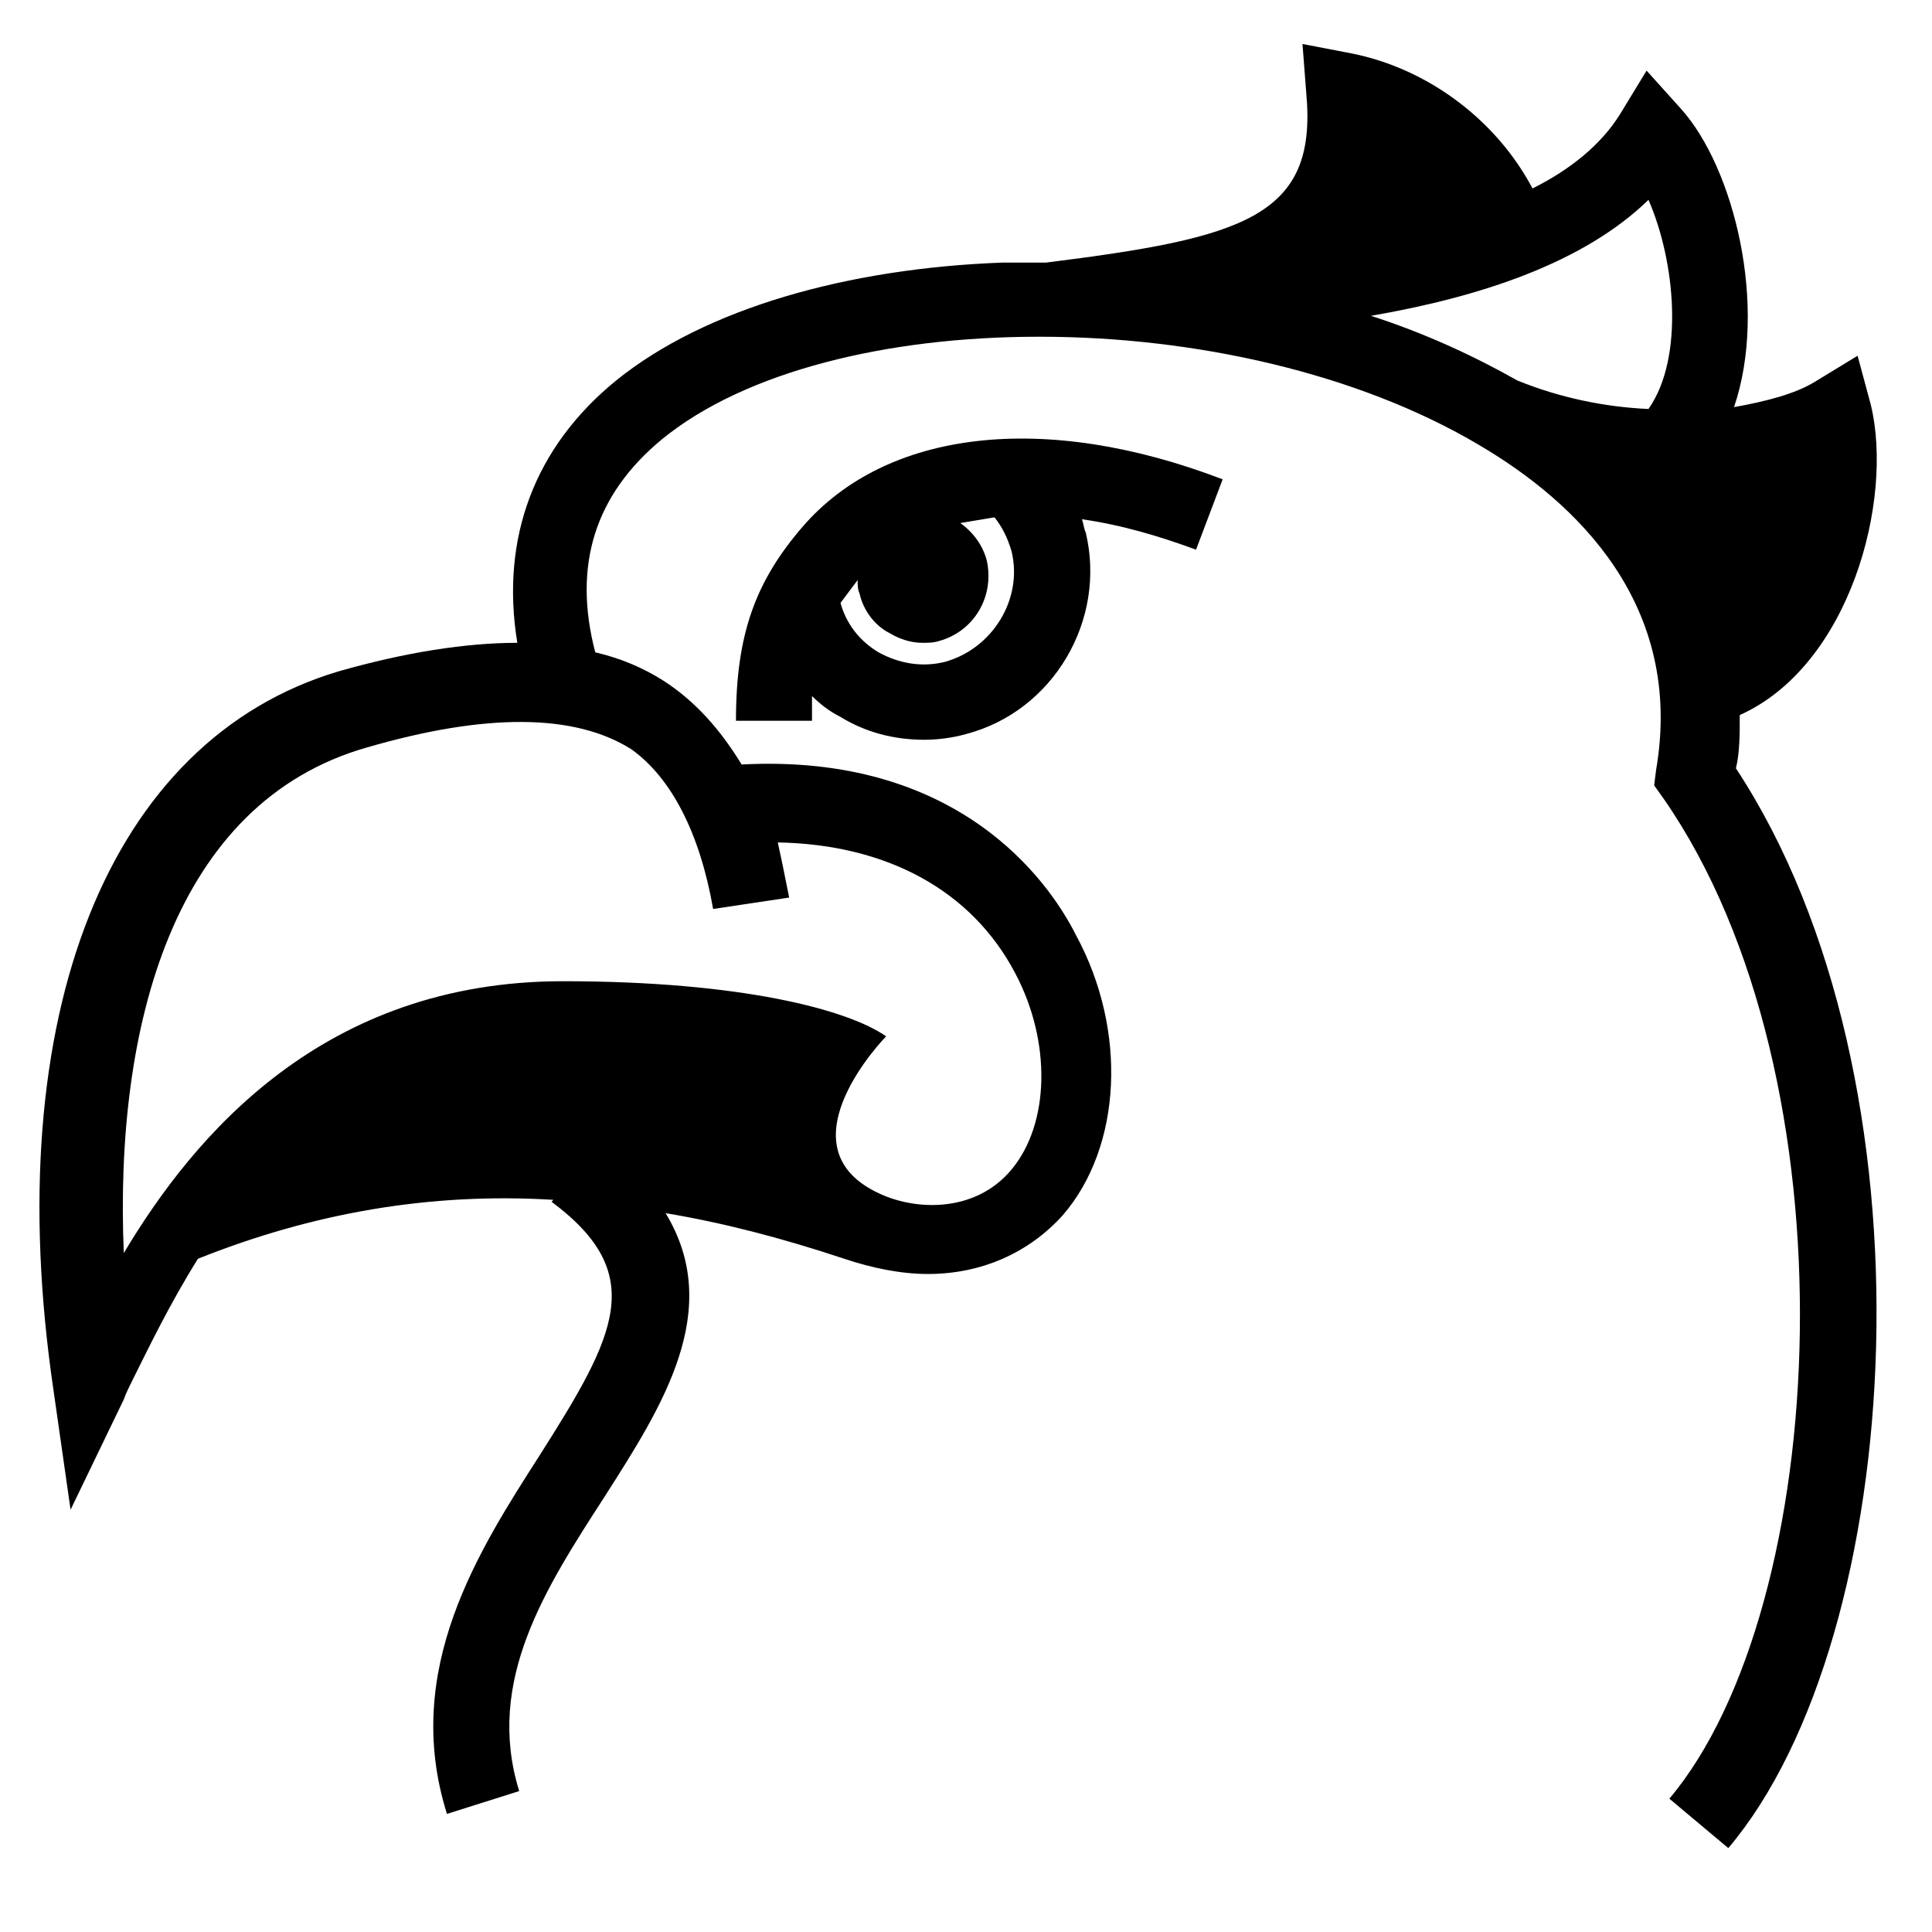
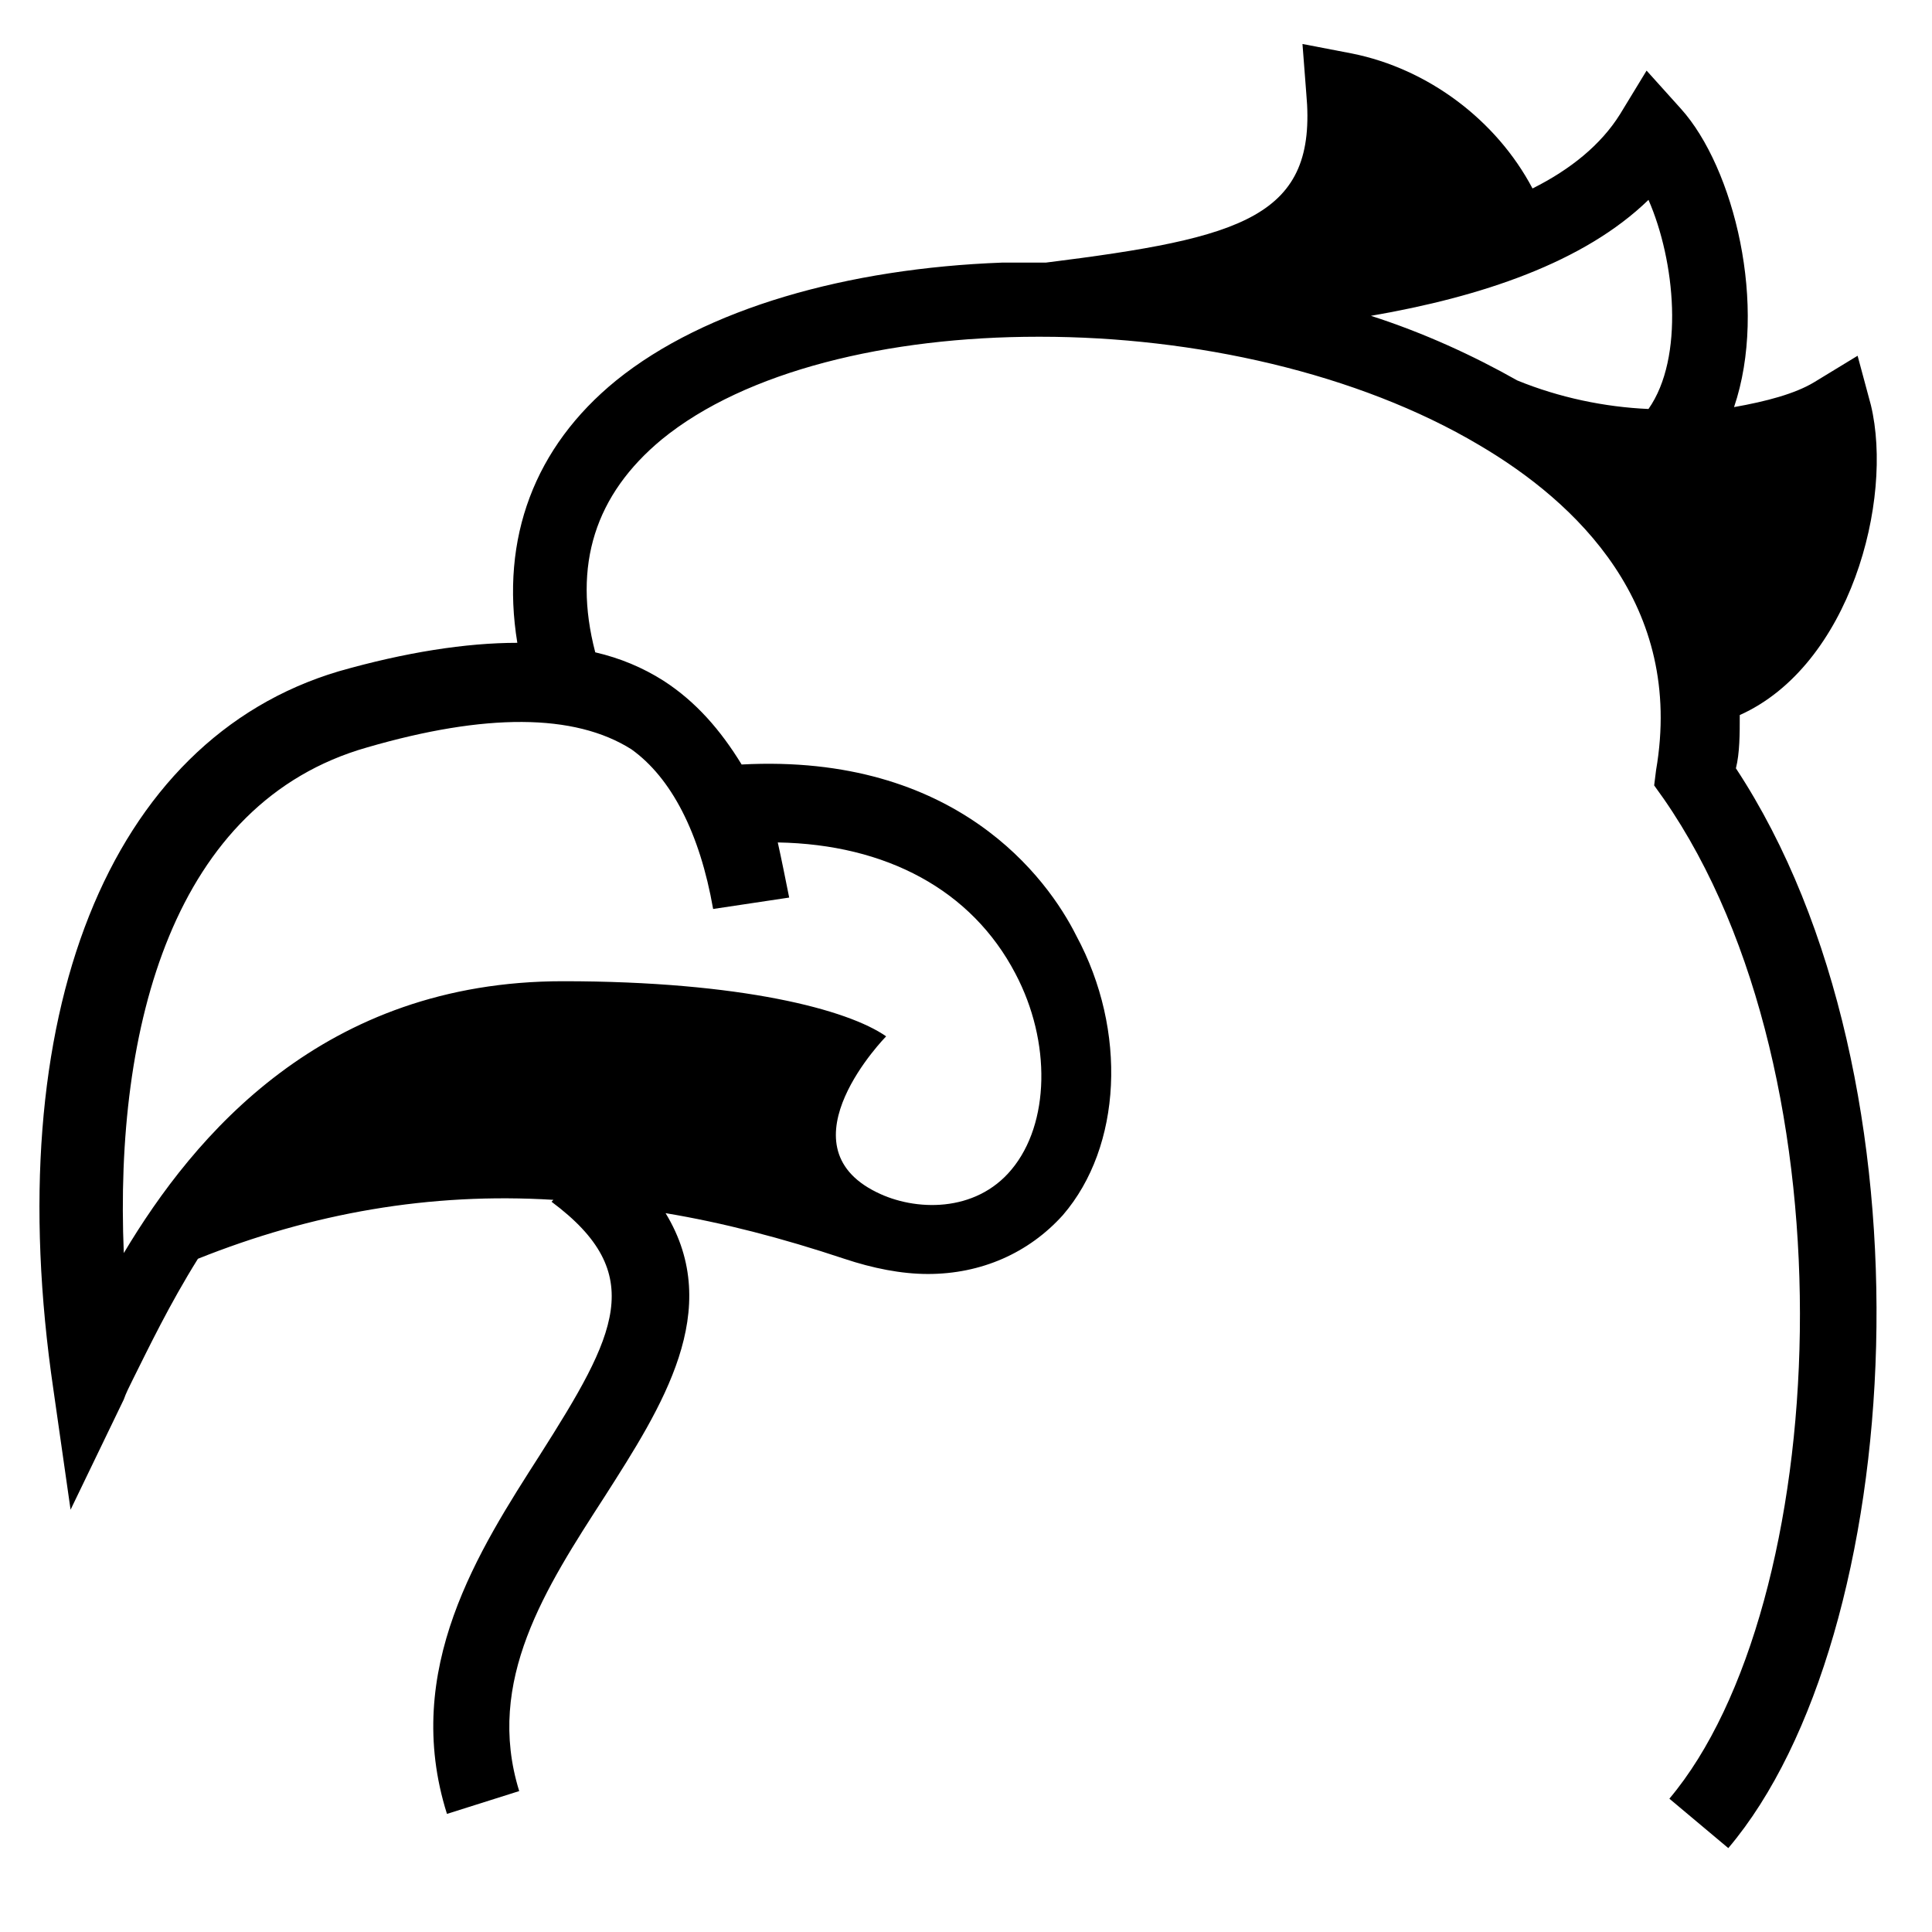
<svg xmlns="http://www.w3.org/2000/svg" fill="#000000" width="800px" height="800px" version="1.1" viewBox="144 144 512 512">
  <g>
    <path d="m605.05 333.5c29.223-13.098 40.809-56.93 34.762-82.121l-3.527-13.098-11.586 7.055c-5.039 3.023-12.594 5.039-21.16 6.551 9.07-26.703 0-63.48-14.105-79.098l-9.07-10.078-7.055 11.586c-5.039 8.062-13.098 14.609-23.176 19.648-9.574-18.137-27.711-31.738-47.863-35.77l-13.098-2.519 1.008 13.098c3.023 32.746-16.625 38.289-69.023 44.84h-2.016-3.527-6.047c-40.809 1.512-78.594 12.09-102.27 31.234-21.664 17.633-30.73 41.816-26.199 69.527-13.602 0-29.727 2.519-47.359 7.559-60.961 18.137-90.184 91.191-75.57 190.44l4.535 31.738 14.105-29.223c0.504-1.512 1.512-3.527 2.519-5.543 4.031-8.062 9.574-19.648 17.129-31.738 30.23-12.09 61.465-17.633 94.211-15.617l-0.504 0.504c25.695 19.145 17.129 35.266-3.023 67.008-16.121 25.191-36.777 56.93-24.688 95.219l19.145-6.047c-9.07-29.223 7.055-53.906 22.672-78.09 15.113-23.68 31.738-49.375 16.121-75.066 15.113 2.519 30.73 6.551 47.359 12.09 7.559 2.519 15.113 4.031 22.168 4.031 14.105 0 26.703-5.543 35.77-15.617 15.617-18.137 17.129-48.871 3.527-74.059-7.559-15.113-31.738-48.367-88.672-45.344-5.543-9.07-12.09-16.625-20.656-22.168-5.543-3.527-11.586-6.047-18.137-7.559-6.047-23.176 0-41.816 17.633-56.426 22.168-18.137 59.953-27.207 99.754-27.207h0.504c40.809 0 84.137 9.574 116.38 28.719 25.695 15.113 54.41 42.32 46.855 86.152l-0.504 4.031 2.519 3.527c51.387 74.059 44.336 214.12 1.512 265l15.617 13.098c47.359-55.922 56.426-203.54 2.016-286.16 1.02-4.035 1.02-9.07 1.02-14.109zm-272.06 51.387 20.152-3.023c-1.008-5.039-2.016-10.078-3.023-14.609 28.719 0.504 51.387 12.594 62.977 34.762 9.574 18.137 9.07 39.801-1.008 51.891-9.574 11.586-25.695 11.082-35.77 6.047-25.695-12.594 2.519-41.312 2.519-41.312-10.078-7.055-38.289-14.609-85.648-14.609-63.48 0-97.738 40.809-116.38 72.043-2.519-59.953 13.098-119.4 64.488-134.01 31.234-9.07 54.914-9.07 70.031 0.504 10.574 7.559 18.133 22.168 21.66 42.32zm174.32-157.19c29.223-5.039 56.426-14.105 73.555-30.73 7.055 16.121 9.574 41.816 0 55.418-11.586-0.504-23.68-3.023-34.762-7.559-11.586-6.547-24.684-12.594-38.793-17.129z" />
-     <path d="m356.67 283.62c-12.594 14.609-17.633 28.719-17.633 51.387h20.152v-6.551c2.016 2.016 4.535 4.031 7.559 5.543 6.551 4.031 14.105 6.047 22.168 6.047 3.527 0 7.559-0.504 11.082-1.512 23.176-6.047 37.281-30.23 31.738-53.402-0.504-1.008-0.504-2.016-1.008-3.527 10.578 1.512 20.656 4.535 30.23 8.062l7.055-18.641c-47.359-18.137-89.176-13.098-111.34 12.594zm37.785 35.773c-6.047 1.512-12.09 0.504-17.633-2.519-5.039-3.023-8.566-7.559-10.078-13.098 1.512-2.016 3.023-4.031 4.535-6.047 0 1.008 0 2.519 0.504 3.527 1.008 4.535 4.031 8.566 8.062 10.578 2.519 1.512 5.543 2.519 8.566 2.519 1.512 0 3.023 0 4.535-0.504 9.07-2.519 14.609-11.586 12.594-21.16-1.008-4.031-3.527-7.559-7.055-10.078 3.023-0.504 6.047-1.008 9.07-1.512 2.016 2.519 3.527 5.543 4.535 9.07 3.019 12.594-5.043 25.695-17.637 29.223z" />
  </g>
</svg>